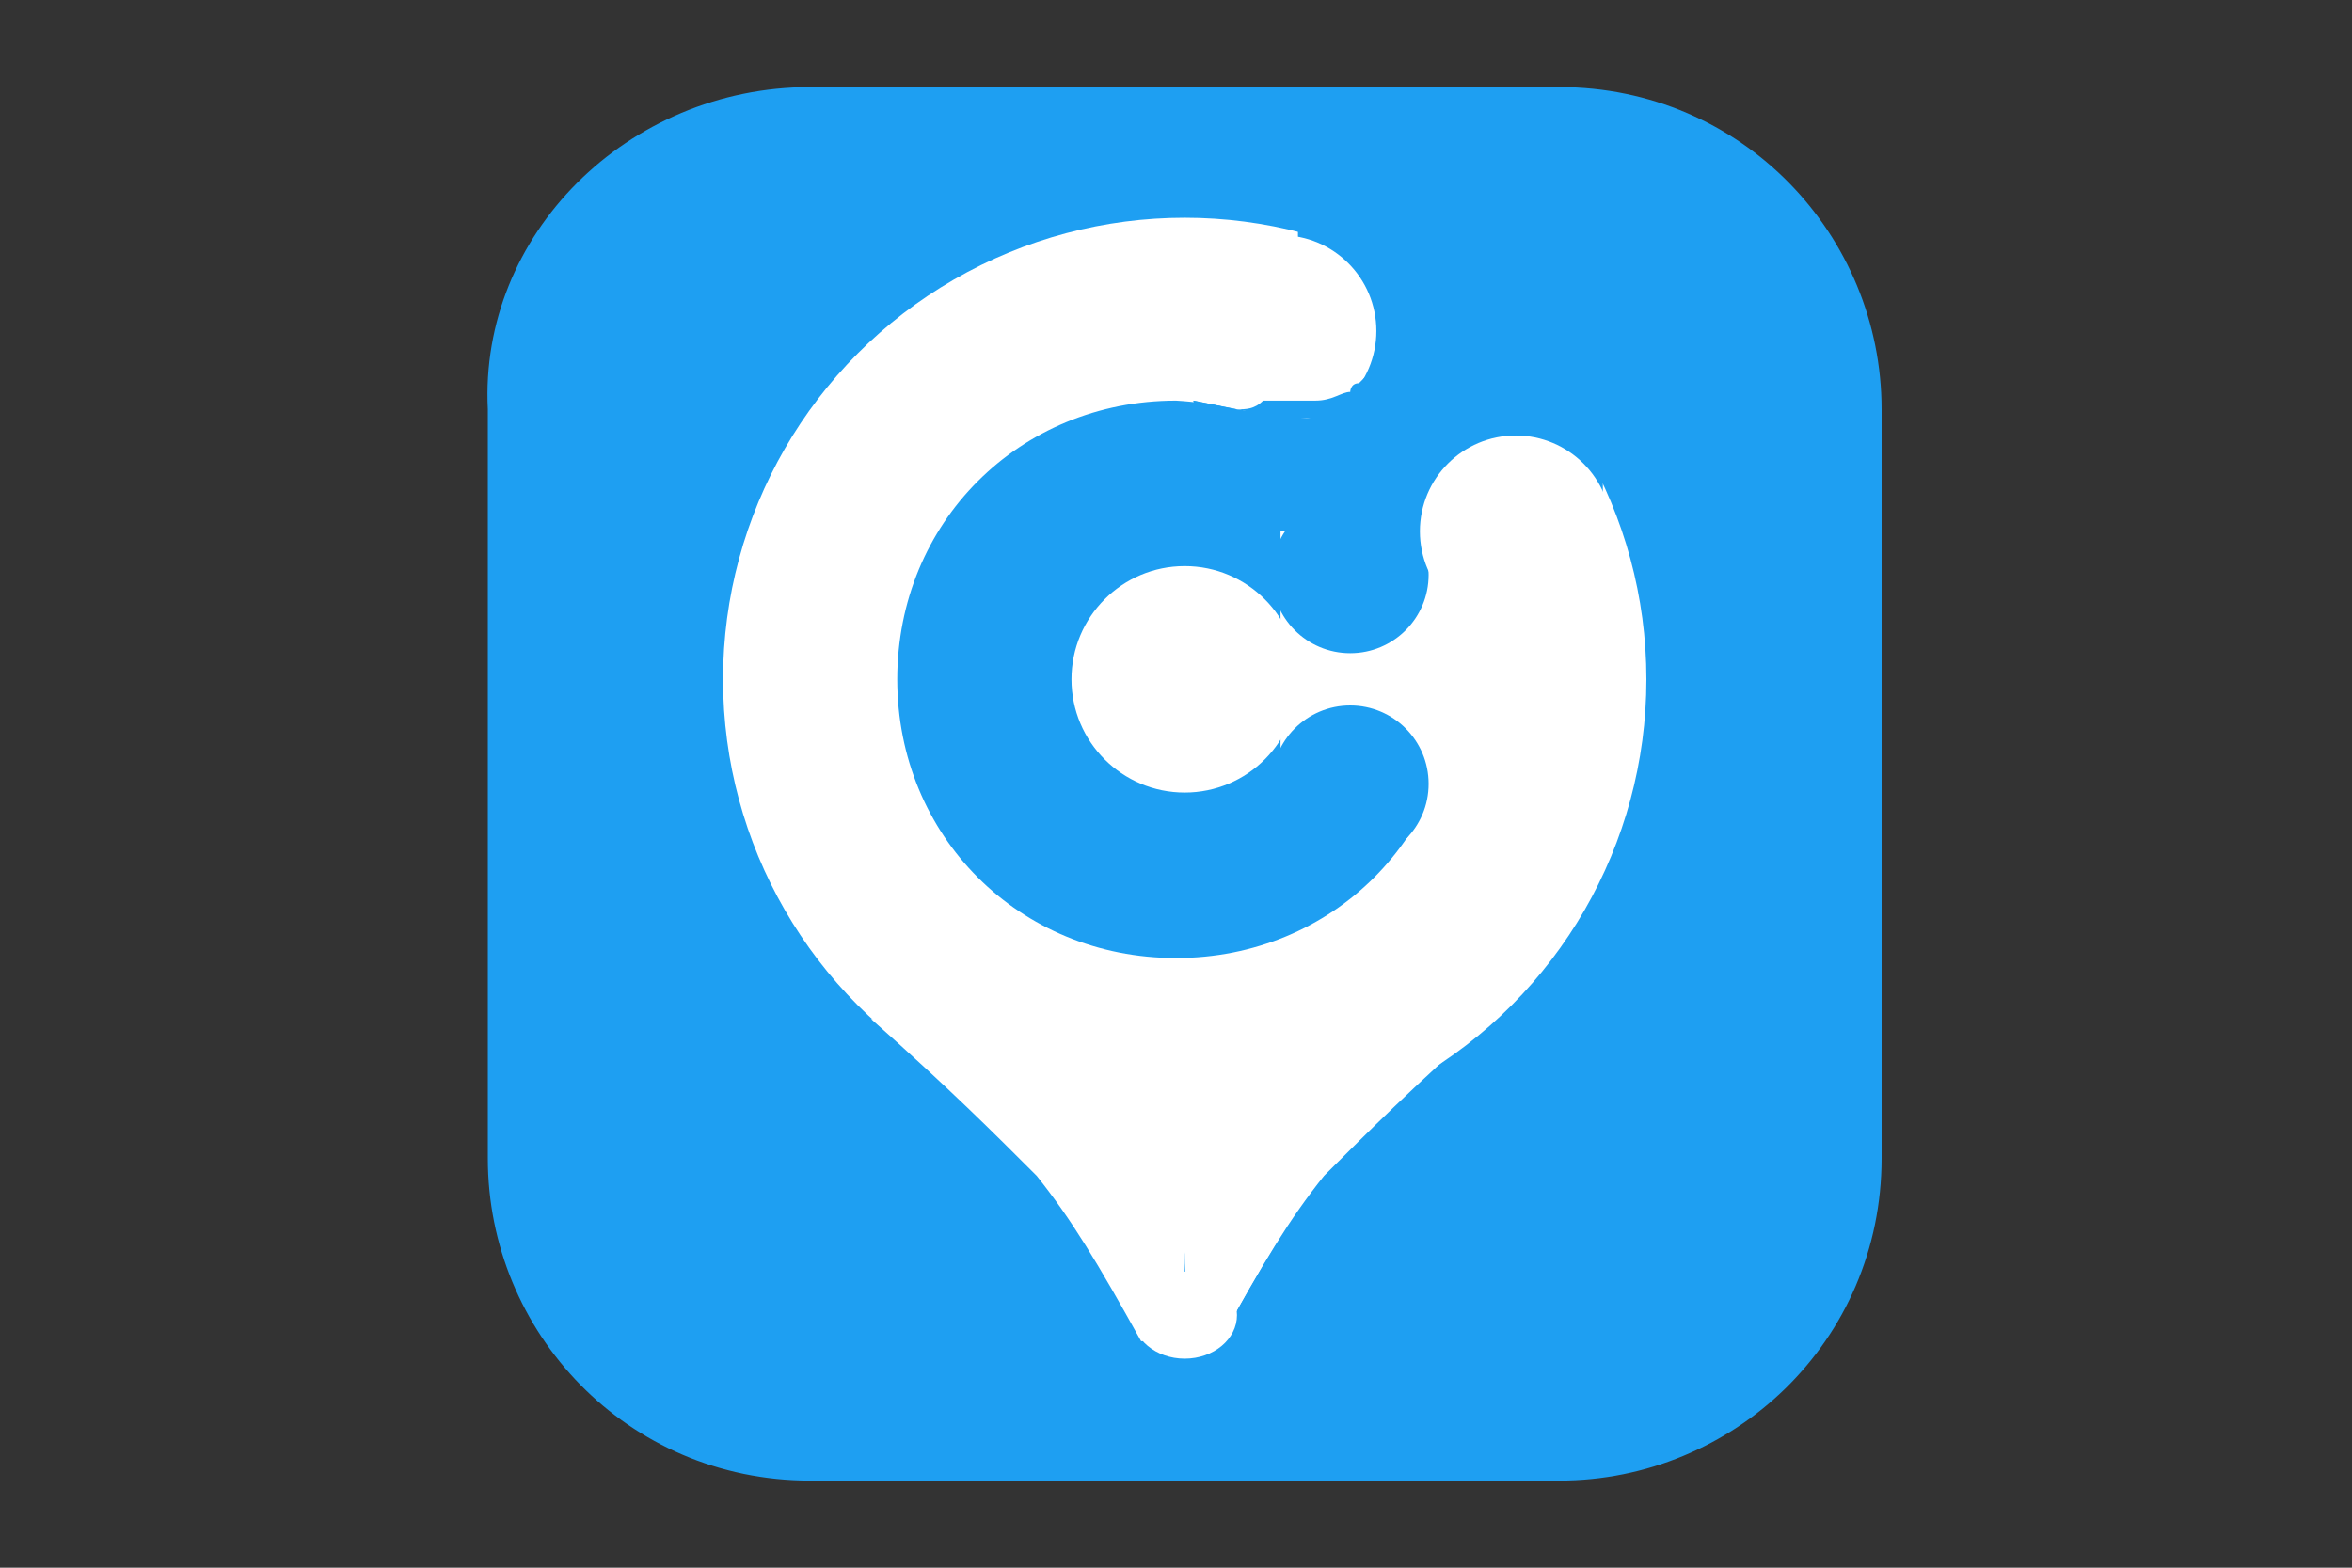
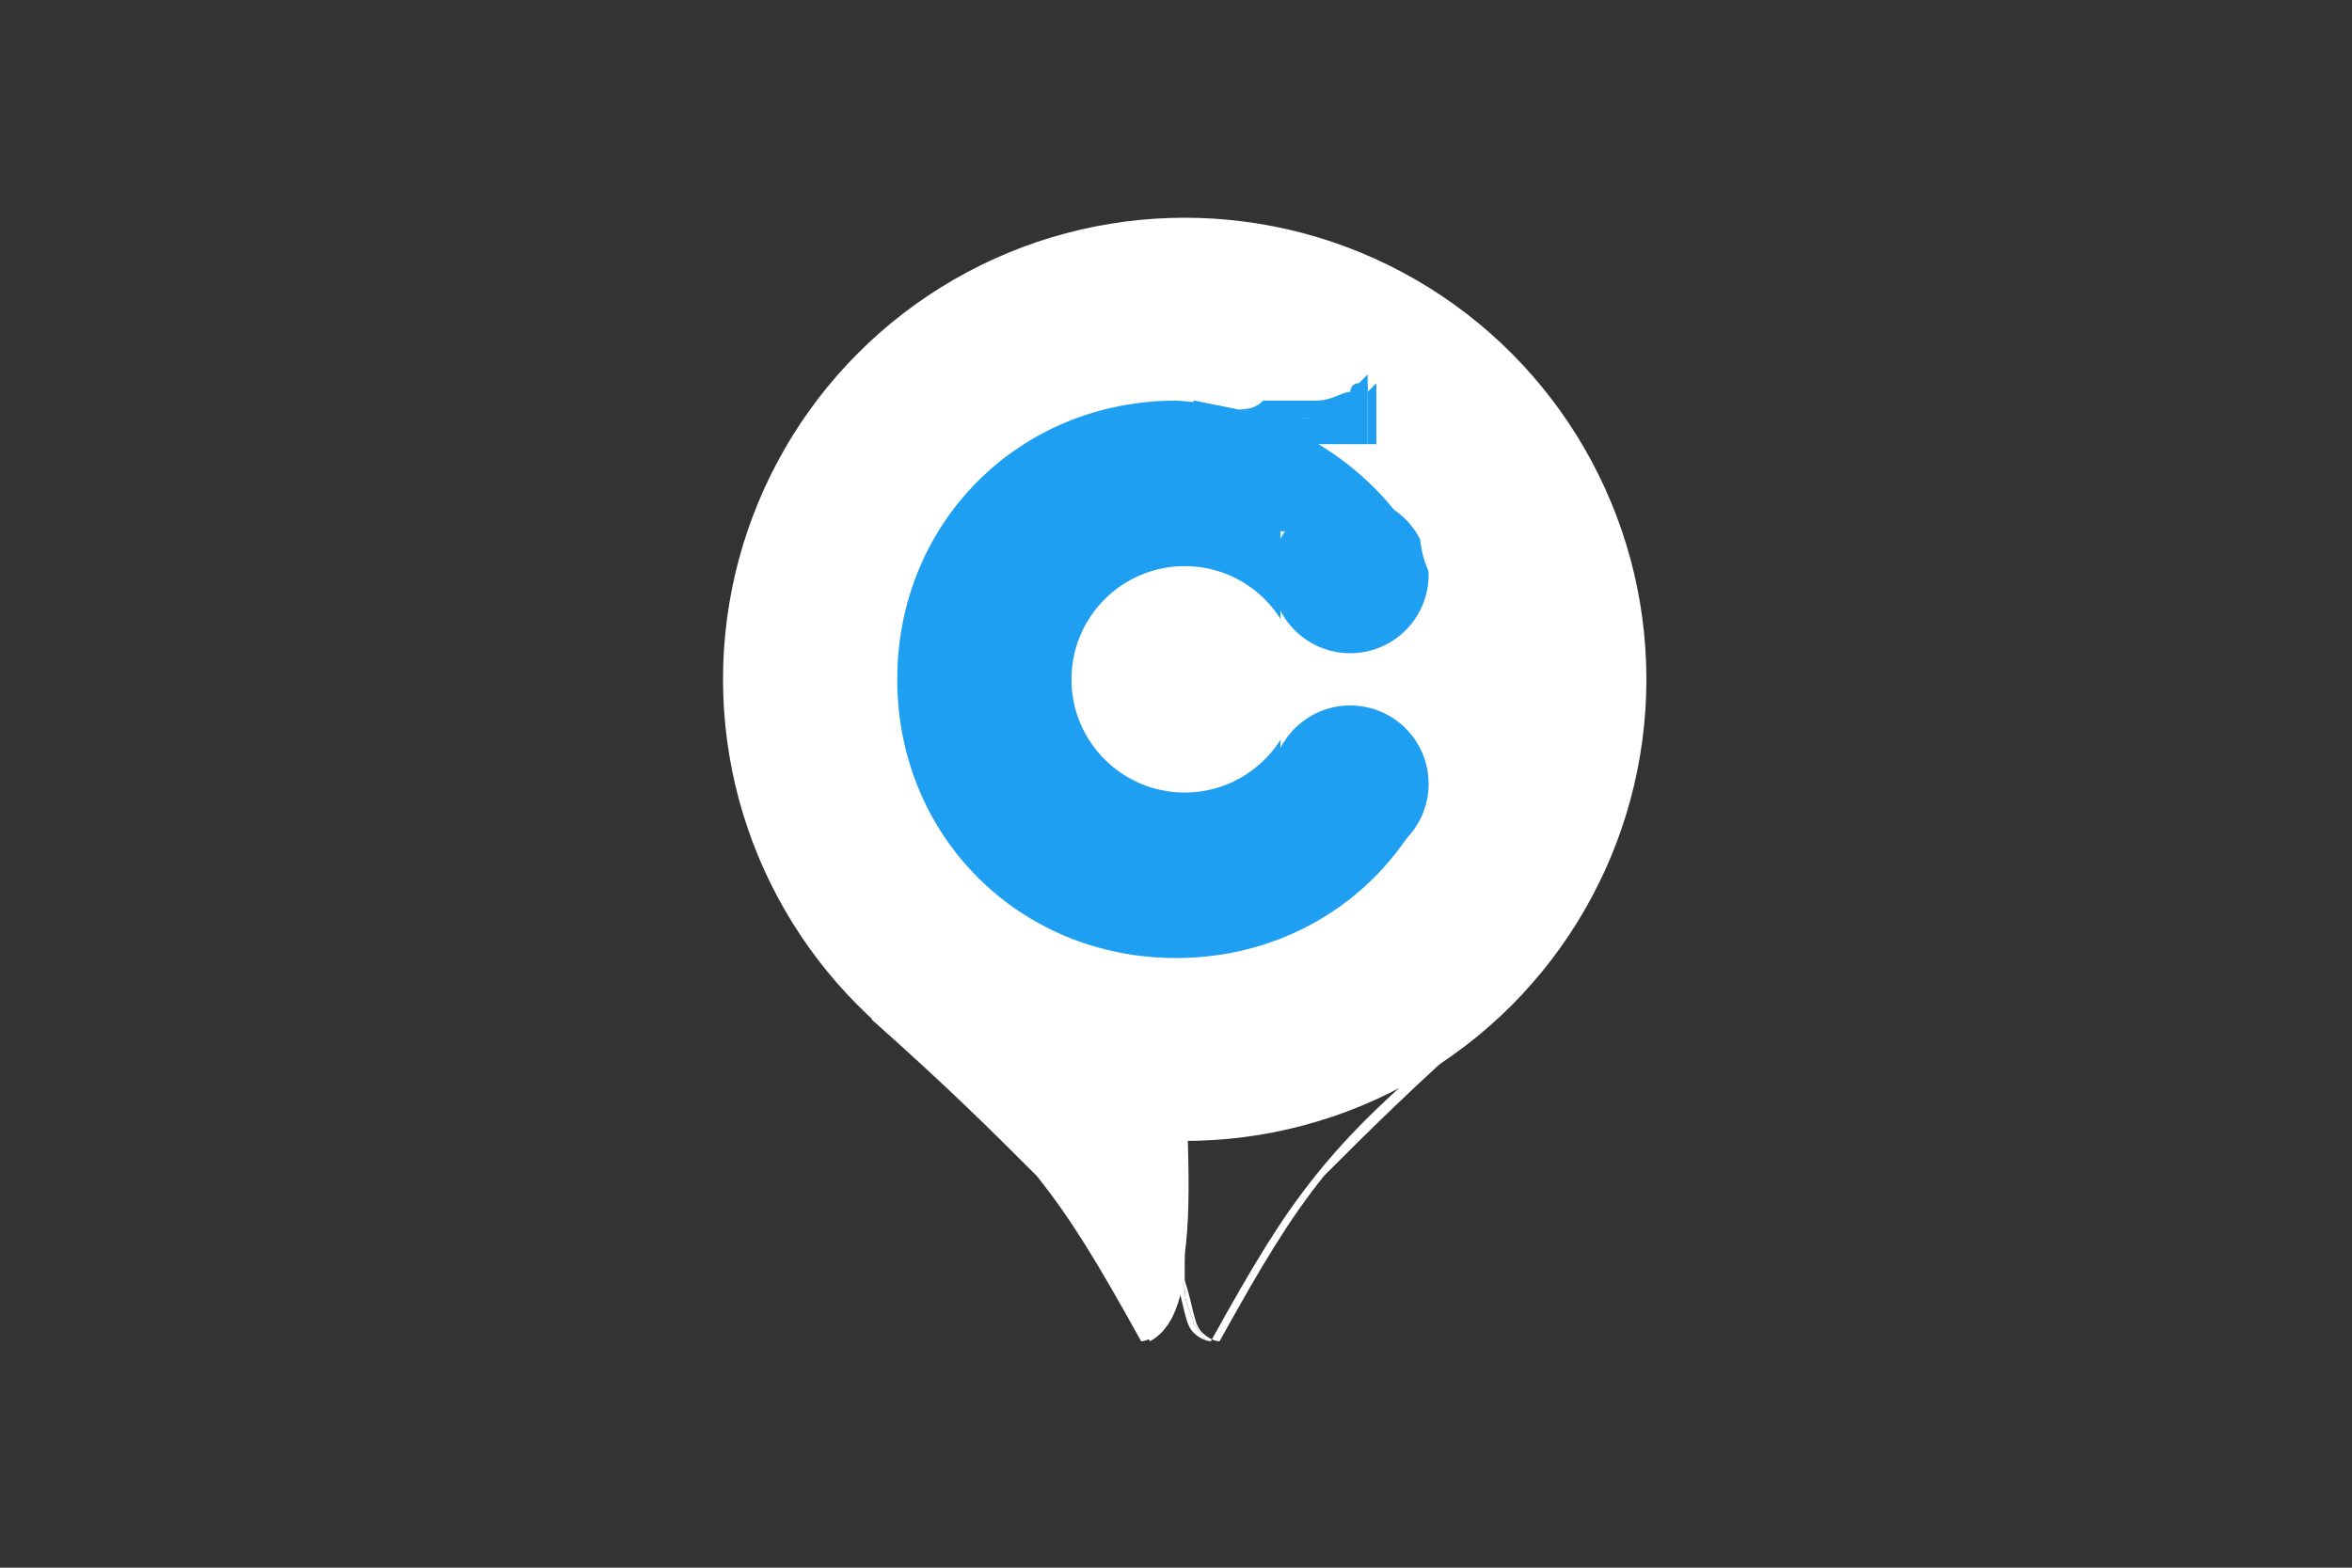
<svg xmlns="http://www.w3.org/2000/svg" version="1.1" id="Layer_1" x="0px" y="0px" viewBox="0 0 27 18" style="enable-background:new 0 0 27 18;" xml:space="preserve">
  <rect x="0" y="0" width="27" height="18" fill="#333333" stroke="none" />
  <style type="text/css">
	.st0{fill:#1E9FF2;}
	.st1{fill:#FFFFFF;}
</style>
  <g>
-     <path class="st0" d="M9.3,1h8.6c2.1,0,3.7,1.7,3.7,3.7v8.6c0,2.1-1.7,3.7-3.7,3.7H9.3c-2.1,0-3.7-1.7-3.7-3.7V4.7   C5.5,2.7,7.2,1,9.3,1z" />
    <circle class="st1" cx="13.6" cy="7.8" r="5.3" />
    <path class="st0" d="M16.7,7.8c0,1.8-1.4,3.2-3.2,3.2c-1.8,0-3.2-1.4-3.2-3.2c0-1.8,1.4-3.2,3.2-3.2C15.3,4.7,16.7,6.1,16.7,7.8z" />
    <ellipse class="st1" cx="13.6" cy="7.8" rx="1.3" ry="1.3" />
    <rect x="14.7" y="6.1" class="st1" width="2.2" height="3.4" />
    <ellipse class="st0" cx="15.5" cy="6.6" rx="0.9" ry="0.9" />
    <circle class="st0" cx="15.5" cy="9" r="0.9" />
    <circle class="st0" cx="14.9" cy="9.7" r="0.4" />
-     <rect x="14.9" y="2.6" class="st0" width="3.5" height="3.8" />
    <ellipse class="st1" cx="14.7" cy="3.8" rx="1.1" ry="1.1" />
    <ellipse class="st1" cx="17.4" cy="6.1" rx="1.1" ry="1.1" />
    <path class="st0" d="M14.2,4.7c0,0,0.7,0.1,0.8,0.1c0.1,0,0.3-0.1,0.4-0.1c0.1-0.1,0.3-0.3,0.3-0.3l0,0.7l-1.9,0l-0.1-0.5L14.2,4.7   z" />
    <path class="st0" d="M14.2,4.7L14.2,4.7c0,0,0.1,0,0.3,0.1c0.2,0,0.3,0,0.5,0c0,0,0,0,0.1,0c0.2,0,0.3-0.1,0.4-0.1   c0,0,0.1,0,0.1-0.1c0.1-0.1,0.2-0.2,0.2-0.2l0,0l0,0l0,0.7l-1.8,0l-0.1-0.4L14.2,4.7L14.2,4.7L14.2,4.7L14.2,4.7L14.2,4.7l-0.5-0.1   l0.1,0.5l1.9,0l0-0.8l0,0c0,0,0,0,0,0c0,0-0.1,0.1-0.1,0.1c-0.1,0-0.1,0.1-0.1,0.1c-0.1,0-0.2,0.1-0.4,0.1c0,0,0,0-0.1,0   c-0.1,0-0.3,0-0.5,0C14.4,4.7,14.3,4.7,14.2,4.7C14.2,4.7,14.2,4.7,14.2,4.7L14.2,4.7L14.2,4.7L14.2,4.7z" />
    <path class="st1" d="M10.1,11.7h3.5c0,1,0.1,2,0,2.7c0,0.6-0.2,0.9-0.4,1C12.2,13.6,11.9,13.3,10.1,11.7z" />
    <path class="st1" d="M13.6,11.7L13.6,11.7c-1.4,0-2.1,0-3.5,0H10l0,0c0.9,0.8,1.4,1.3,1.9,1.8c0.4,0.5,0.7,1,1.2,1.9l0,0l0,0   c0.1,0,0.2-0.1,0.2-0.2c0.1-0.1,0.1-0.4,0.2-0.6c0-0.3,0-0.6,0-1C13.6,13,13.6,12.4,13.6,11.7L13.6,11.7L13.6,11.7L13.6,11.7   L13.6,11.7c0,0.7,0,1.3,0,1.9c0,0.5,0,0.9-0.1,1.2c0,0.2-0.1,0.3-0.1,0.4c-0.1,0.1-0.1,0.1-0.2,0.1l0,0l0,0   c-0.5-0.9-0.8-1.4-1.2-1.9c-0.4-0.5-0.9-1-1.9-1.8l0,0v0C11.4,11.7,12.2,11.7,13.6,11.7L13.6,11.7L13.6,11.7L13.6,11.7z M13.5,11.7   c0,0.7,0,1.3,0,1.9c0,0.5,0,0.9,0.1,1.2c0,0.2,0.1,0.3,0.1,0.4c0.1,0.1,0.1,0.2,0.2,0.2l0,0c-0.1,0-0.2-0.1-0.2-0.1   c-0.1-0.1-0.1-0.3-0.2-0.6c0-0.3,0-0.6,0-1C13.6,13,13.6,12.4,13.5,11.7L13.5,11.7L13.5,11.7z" />
-     <path class="st1" d="M17.1,11.7h-3.5c0,1-0.1,2,0,2.7c0,0.6,0.2,0.9,0.4,1C15,13.6,15.2,13.3,17.1,11.7z" />
    <path class="st1" d="M13.6,11.7L13.6,11.7c1.4,0,2.1,0,3.5,0v0l0,0c-0.9,0.8-1.4,1.3-1.9,1.8c-0.4,0.5-0.7,1-1.2,1.9l0,0l0,0   c-0.1,0-0.2-0.1-0.2-0.1c-0.1-0.1-0.1-0.3-0.2-0.6c0-0.3,0-0.6,0-1C13.6,13,13.6,12.4,13.6,11.7L13.6,11.7L13.6,11.7L13.6,11.7   L13.6,11.7c0,0.7-0.1,1.3-0.1,1.9c0,0.5,0,0.9,0.1,1.2c0,0.2,0.1,0.3,0.1,0.4c0.1,0.1,0.1,0.2,0.2,0.2l0,0l0,0   c0.5-0.9,0.8-1.4,1.2-1.9c0.4-0.5,0.9-1,1.9-1.8l0,0h-0.1C15.7,11.7,14.9,11.7,13.6,11.7L13.6,11.7L13.6,11.7L13.6,11.7z    M13.6,11.7c0,0.7,0,1.3,0,1.9c0,0.5,0,0.9-0.1,1.2c0,0.2-0.1,0.3-0.1,0.4c-0.1,0.1-0.1,0.1-0.2,0.1l0,0c0.1,0,0.2-0.1,0.2-0.2   c0.1-0.1,0.1-0.4,0.2-0.6c0-0.3,0-0.6,0-1C13.6,13,13.6,12.4,13.6,11.7L13.6,11.7L13.6,11.7z" />
-     <ellipse class="st1" cx="13.6" cy="15.1" rx="0.6" ry="0.5" />
  </g>
</svg>